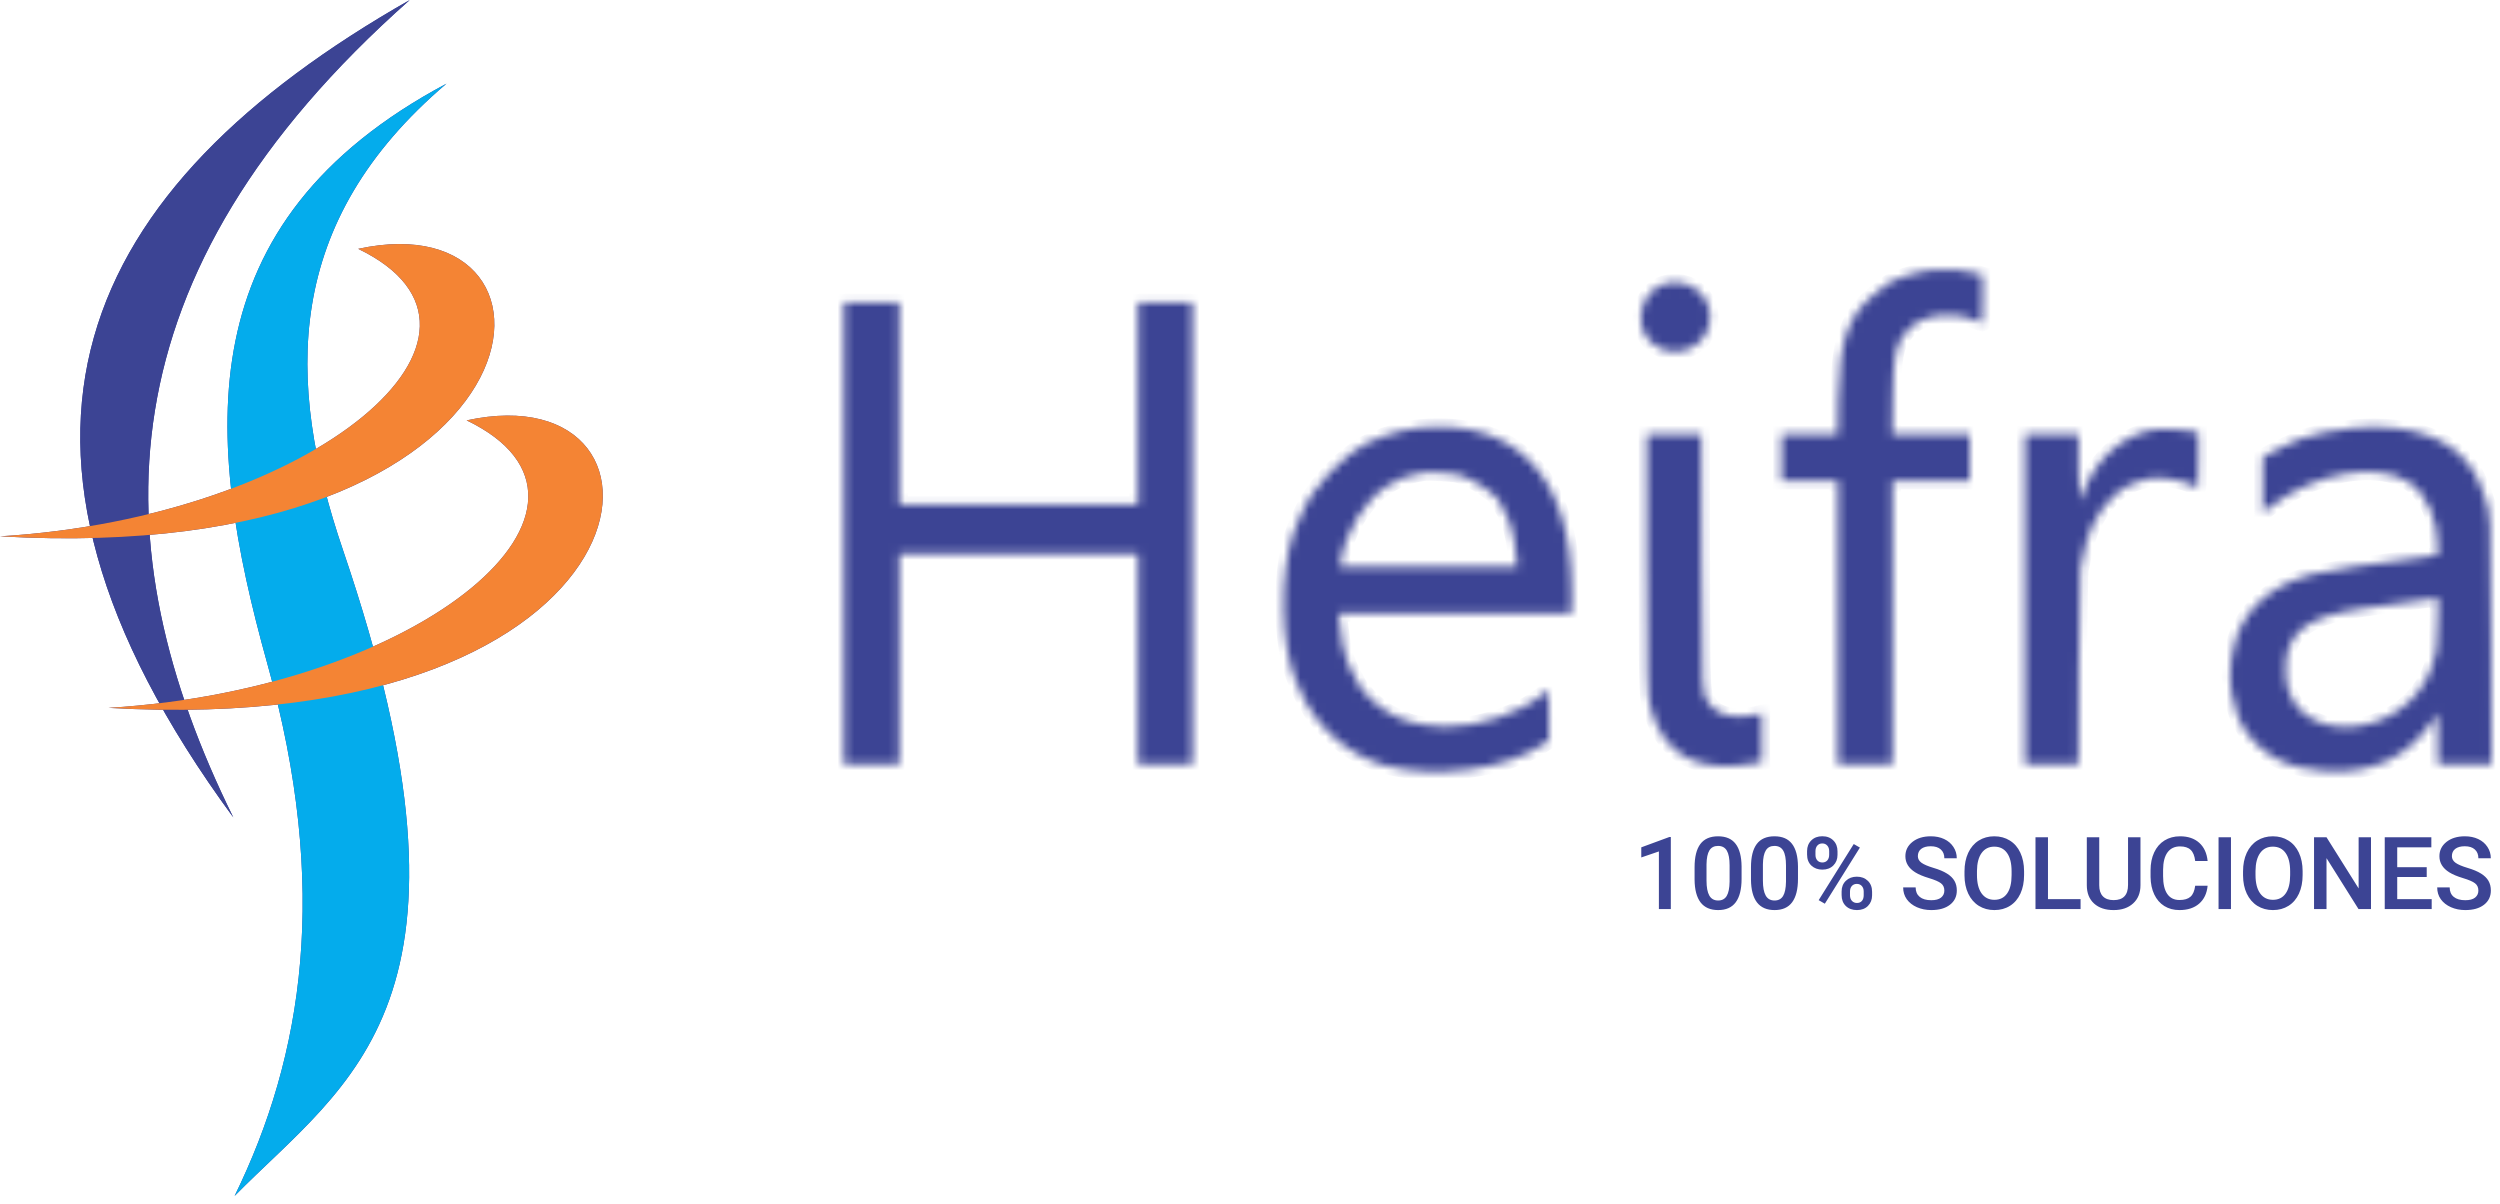
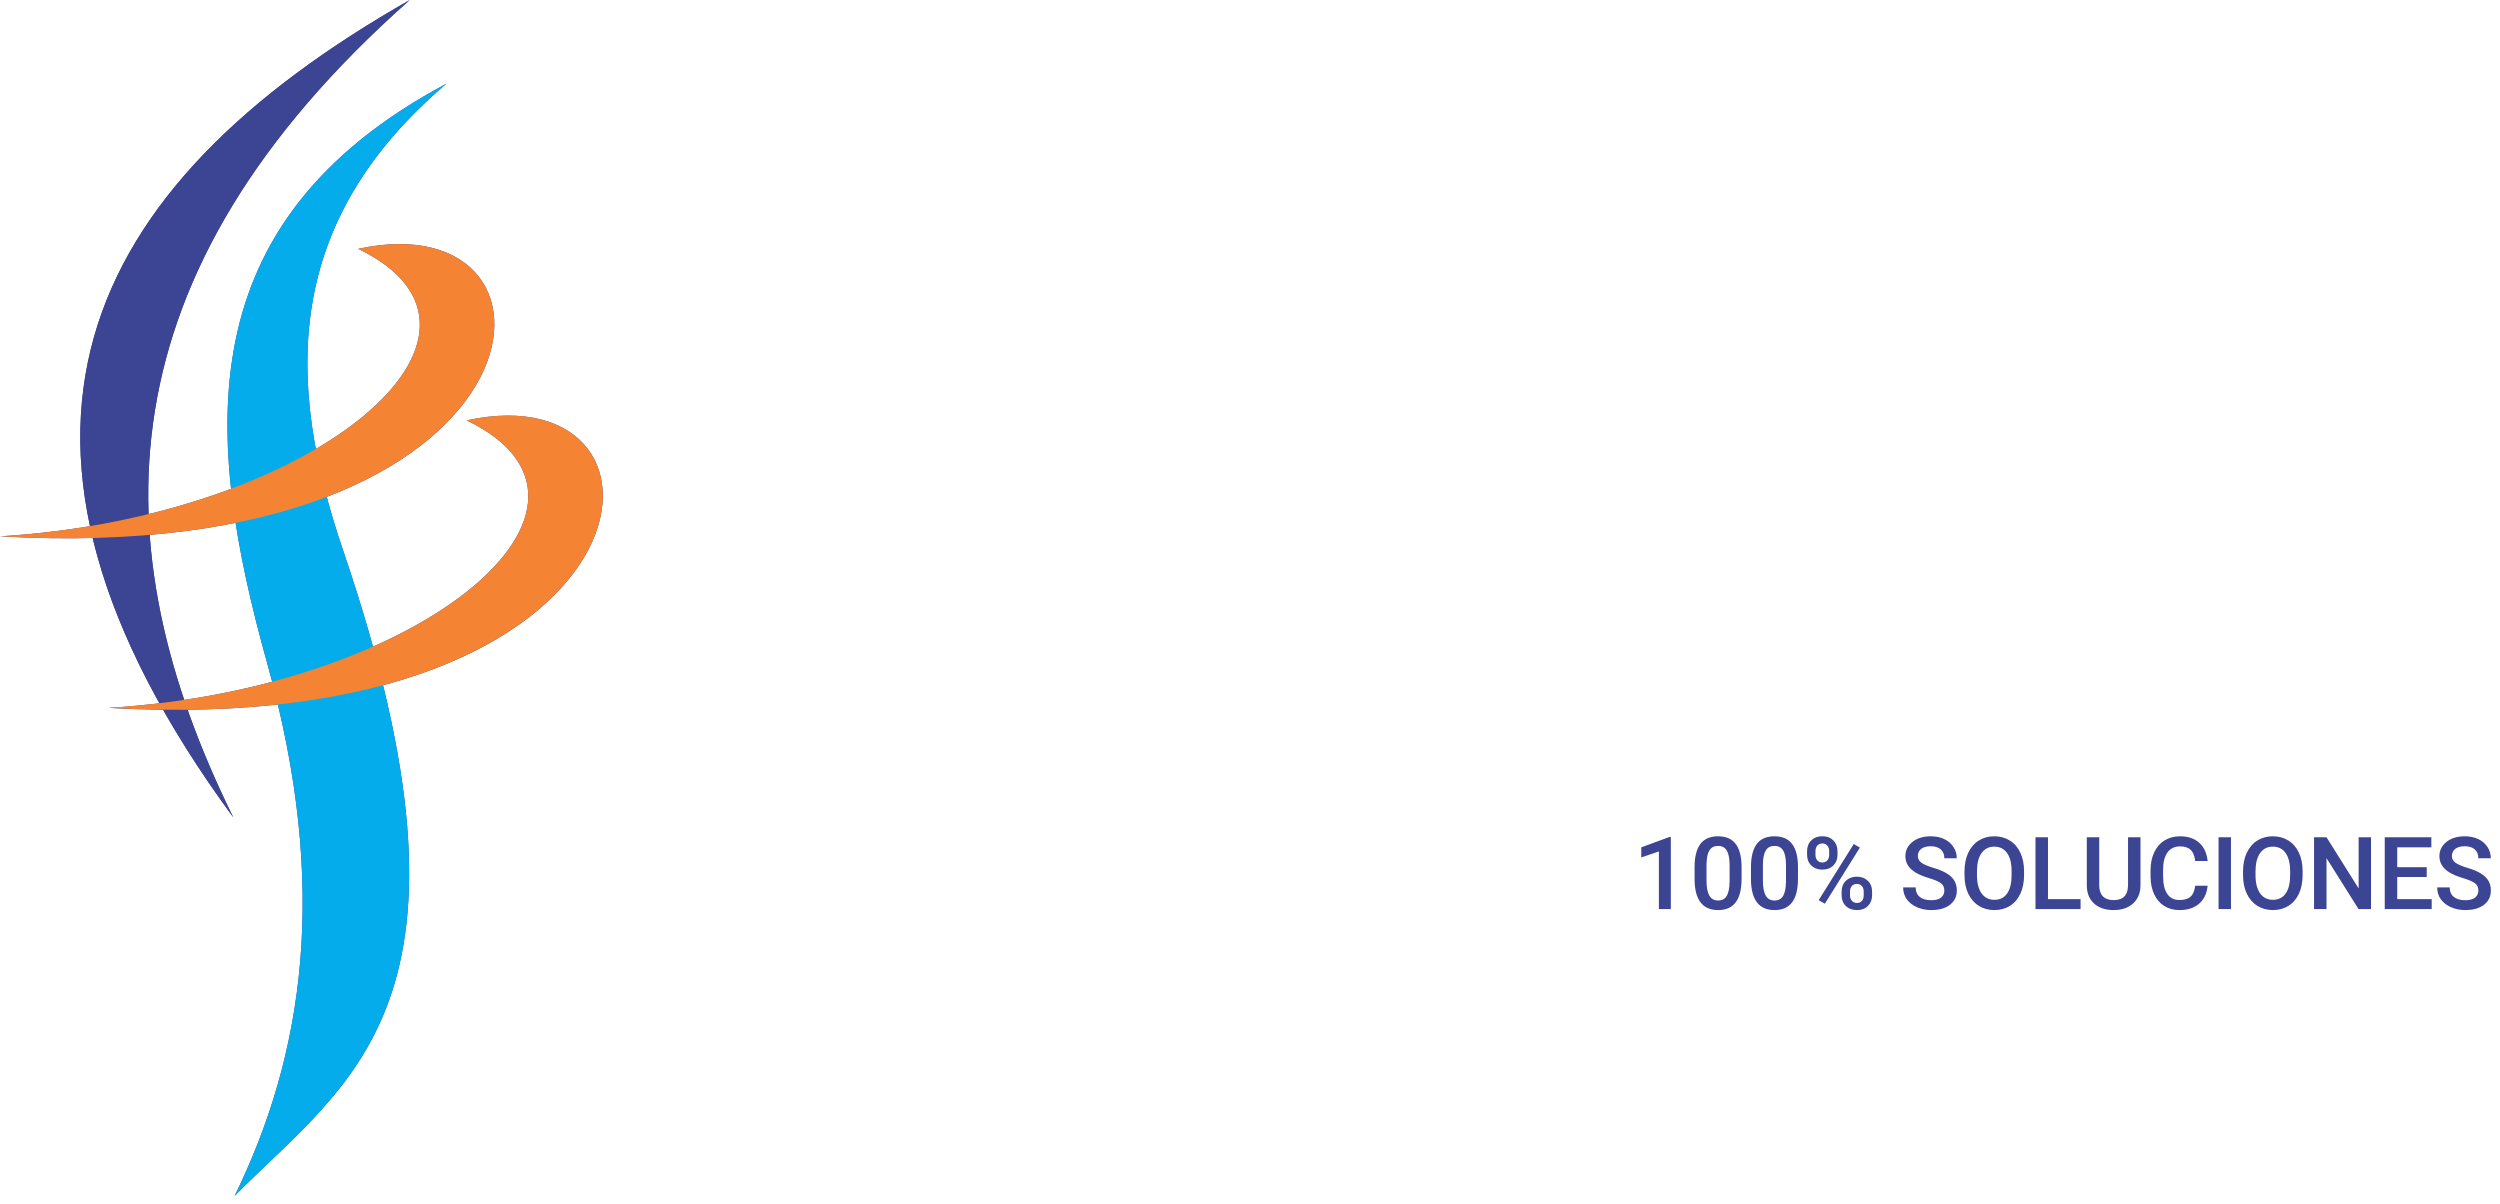
<svg xmlns="http://www.w3.org/2000/svg" width="297" height="143" viewBox="0 0 297 143" fill="none">
  <g clip-path="url(#clip0)">
    <path fill-rule="evenodd" clip-rule="evenodd" d="M40.756 65.373C33.862 45.138 33.719 26.368 53.041 9.937C22.08 26.444 24.248 51.918 31.76 78.856C39.196 105.519 36.03 125.411 27.871 142.08C41.364 128.378 59.089 119.183 40.756 65.373Z" fill="#3C4494" />
    <path fill-rule="evenodd" clip-rule="evenodd" d="M27.719 97.113C-5.276 52.175 9.567 22.27 48.677 -1.52588e-05C11.773 32.682 11.849 64.983 27.719 97.113Z" fill="#3C4494" />
    <path fill-rule="evenodd" clip-rule="evenodd" d="M0.001 63.718C66.363 67.531 70.185 23.525 42.553 29.563C63.158 39.509 37.523 61.436 0.001 63.718Z" fill="#3C4494" />
    <path fill-rule="evenodd" clip-rule="evenodd" d="M12.886 84.096C79.247 87.909 83.07 43.902 55.437 49.94C76.043 59.877 50.407 81.814 12.886 84.096Z" fill="#3C4494" />
    <g clip-path="url(#clip1)">
      <path fill-rule="evenodd" clip-rule="evenodd" d="M40.754 65.37C33.861 45.136 33.718 26.367 53.039 9.936C22.08 26.443 24.248 51.916 31.759 78.853C39.195 105.515 36.029 125.406 27.87 142.075C41.363 128.373 59.087 119.178 40.754 65.37Z" fill="#04ACEC" />
      <path fill-rule="evenodd" clip-rule="evenodd" d="M27.719 97.109C-5.276 52.173 9.567 22.269 48.675 -1.14441e-05C11.773 32.68 11.849 64.98 27.719 97.109Z" fill="#3C4494" />
      <path fill-rule="evenodd" clip-rule="evenodd" d="M0.001 63.716C66.36 67.529 70.183 23.524 42.551 29.562C63.156 39.507 37.521 61.434 0.001 63.716Z" fill="#F48434" />
      <path fill-rule="evenodd" clip-rule="evenodd" d="M12.885 84.092C79.244 87.905 83.067 43.9 55.435 49.938C76.04 59.874 50.405 81.81 12.885 84.092Z" fill="#F48434" />
    </g>
  </g>
  <mask id="path-9-inside-1" fill="white">
    <path fill-rule="evenodd" clip-rule="evenodd" d="M229.708 32.05C227.865 32.183 224.507 33.277 224.003 33.908C223.971 33.949 223.642 34.206 223.272 34.48C219.623 37.184 218.493 40.196 218.389 47.493L218.329 51.626H214.991H211.652V54.382V57.137H215.005H218.357V73.962V90.788H221.592H224.827V73.962V57.137H229.415H234.002V54.382V51.626H229.404H224.807L224.855 47.376C224.917 41.972 225.176 40.832 226.719 39.148C228.348 37.371 231.876 36.896 234.686 38.075C235.082 38.241 235.434 38.377 235.469 38.377C235.503 38.377 235.531 37.097 235.53 35.533L235.529 32.691L234.854 32.484C233.491 32.067 231.638 31.91 229.708 32.05ZM197.778 33.707C194.895 34.532 193.937 38.679 196.165 40.684C198.97 43.211 203.398 41.12 203.158 37.383C202.988 34.751 200.373 32.964 197.778 33.707ZM100.258 63.351V90.788H103.551H106.845V78.3V65.813H121.019H135.194V78.3V90.788H138.428H141.663V63.351V35.915H138.428H135.194V47.933V59.951H121.019H106.845V47.933V35.915H103.551H100.258V63.351ZM168.601 50.816C166.053 51.06 162.523 52.298 161.007 53.48C160.867 53.589 160.458 53.9 160.099 54.173C158.77 55.178 156.967 57.105 156.064 58.485C155.81 58.872 155.568 59.215 155.525 59.248C155.332 59.394 154.037 62.206 153.659 63.3C151.991 68.126 152.138 76.78 153.958 80.88C154.044 81.074 154.307 81.68 154.544 82.228C156.332 86.37 160.298 89.813 164.601 90.959C170.554 92.542 178.901 91.423 183.289 88.453L184.009 87.965V84.98C184.009 83.338 183.977 81.994 183.937 81.994C183.898 81.994 183.62 82.198 183.32 82.448C180.601 84.707 175.776 86.327 171.755 86.331C170.262 86.332 167.489 85.916 167.133 85.637C167.067 85.585 166.8 85.477 166.541 85.397C165.198 84.982 163.073 83.486 162.192 82.335C161.936 81.999 161.657 81.656 161.574 81.573C161.397 81.397 160.528 79.731 160.171 78.886C159.686 77.736 159.333 75.985 159.125 73.698L159.048 72.848H172.881H186.715V70.172C186.715 56.703 180.167 49.707 168.601 50.816ZM279.877 50.809C277.648 50.979 274.398 51.636 273.231 52.152C273.037 52.238 272.322 52.552 271.643 52.851C270.963 53.149 270.051 53.605 269.614 53.863L268.82 54.334V57.618V60.904L269.732 60.203C275.027 56.13 282.437 54.831 286.217 57.313C288.316 58.691 289.628 61.713 289.638 65.196C289.64 66.031 289.752 65.958 288.17 66.154C281.848 66.935 276.519 67.751 274.67 68.222C269.505 69.538 266.071 72.843 265.297 77.245C265.217 77.697 265.104 78.287 265.045 78.557C264.898 79.233 264.911 81.372 265.066 82.132C265.583 84.659 265.945 85.63 266.86 86.932C268.881 89.81 271.831 91.302 276.102 91.606C281.832 92.014 286.152 89.973 289.121 85.455L289.582 84.754L289.613 87.77L289.645 90.788H292.822H296L295.959 76.336C295.913 60.318 295.956 61.208 295.125 58.81C294.7 57.582 294.066 56.173 293.831 55.935C293.752 55.855 293.523 55.551 293.324 55.261C291.05 51.965 286.122 50.333 279.877 50.809ZM255.861 51.034C252.073 51.729 249.01 54.468 247.467 58.544C247.283 59.027 247.091 59.474 247.038 59.535C246.984 59.596 246.941 57.841 246.941 55.636V51.626H243.765H240.589V71.207V90.788H243.757H246.925L246.973 79.444C247.005 71.737 247.061 67.949 247.148 67.63C247.22 67.373 247.367 66.66 247.477 66.048C247.968 63.297 249.137 60.916 250.821 59.23C252.09 57.962 252.83 57.559 255.124 56.89C256.257 56.56 259.084 56.965 260.445 57.652C260.777 57.82 261.077 57.957 261.112 57.957C261.146 57.957 261.174 56.484 261.174 54.684V51.411L260.321 51.216C259.347 50.993 256.679 50.885 255.861 51.034ZM195.66 66.019C195.664 80.628 195.712 82.79 196.061 84.046C197.669 89.824 201.748 91.969 208.623 90.652L209.3 90.522V87.622V84.721L208.623 84.89C206.26 85.48 204.019 84.996 203.125 83.703C202.13 82.263 202.194 83.398 202.153 66.546L202.116 51.626H198.886H195.655L195.66 66.019ZM173.188 56.373C175.011 56.821 178.246 59.063 178.246 59.881C178.246 59.922 178.377 60.162 178.537 60.415C179.426 61.82 179.948 63.762 180.185 66.546L180.252 67.338H169.72H159.187L159.263 66.839C159.818 63.182 162.107 59.43 164.836 57.706C166.229 56.825 167.19 56.472 169.071 56.149C169.686 56.042 172.455 56.194 173.188 56.373ZM289.605 74.109C289.539 77.252 289.5 77.535 288.903 79.238C285.778 88.154 272.061 88.942 271.563 80.235C271.285 75.397 273.604 73.345 280.511 72.311C284.056 71.781 288.863 71.118 289.272 71.104L289.668 71.09L289.605 74.109Z" />
  </mask>
-   <path fill-rule="evenodd" clip-rule="evenodd" d="M229.708 32.05C227.865 32.183 224.507 33.277 224.003 33.908C223.971 33.949 223.642 34.206 223.272 34.48C219.623 37.184 218.493 40.196 218.389 47.493L218.329 51.626H214.991H211.652V54.382V57.137H215.005H218.357V73.962V90.788H221.592H224.827V73.962V57.137H229.415H234.002V54.382V51.626H229.404H224.807L224.855 47.376C224.917 41.972 225.176 40.832 226.719 39.148C228.348 37.371 231.876 36.896 234.686 38.075C235.082 38.241 235.434 38.377 235.469 38.377C235.503 38.377 235.531 37.097 235.53 35.533L235.529 32.691L234.854 32.484C233.491 32.067 231.638 31.91 229.708 32.05ZM197.778 33.707C194.895 34.532 193.937 38.679 196.165 40.684C198.97 43.211 203.398 41.12 203.158 37.383C202.988 34.751 200.373 32.964 197.778 33.707ZM100.258 63.351V90.788H103.551H106.845V78.3V65.813H121.019H135.194V78.3V90.788H138.428H141.663V63.351V35.915H138.428H135.194V47.933V59.951H121.019H106.845V47.933V35.915H103.551H100.258V63.351ZM168.601 50.816C166.053 51.06 162.523 52.298 161.007 53.48C160.867 53.589 160.458 53.9 160.099 54.173C158.77 55.178 156.967 57.105 156.064 58.485C155.81 58.872 155.568 59.215 155.525 59.248C155.332 59.394 154.037 62.206 153.659 63.3C151.991 68.126 152.138 76.78 153.958 80.88C154.044 81.074 154.307 81.68 154.544 82.228C156.332 86.37 160.298 89.813 164.601 90.959C170.554 92.542 178.901 91.423 183.289 88.453L184.009 87.965V84.98C184.009 83.338 183.977 81.994 183.937 81.994C183.898 81.994 183.62 82.198 183.32 82.448C180.601 84.707 175.776 86.327 171.755 86.331C170.262 86.332 167.489 85.916 167.133 85.637C167.067 85.585 166.8 85.477 166.541 85.397C165.198 84.982 163.073 83.486 162.192 82.335C161.936 81.999 161.657 81.656 161.574 81.573C161.397 81.397 160.528 79.731 160.171 78.886C159.686 77.736 159.333 75.985 159.125 73.698L159.048 72.848H172.881H186.715V70.172C186.715 56.703 180.167 49.707 168.601 50.816ZM279.877 50.809C277.648 50.979 274.398 51.636 273.231 52.152C273.037 52.238 272.322 52.552 271.643 52.851C270.963 53.149 270.051 53.605 269.614 53.863L268.82 54.334V57.618V60.904L269.732 60.203C275.027 56.13 282.437 54.831 286.217 57.313C288.316 58.691 289.628 61.713 289.638 65.196C289.64 66.031 289.752 65.958 288.17 66.154C281.848 66.935 276.519 67.751 274.67 68.222C269.505 69.538 266.071 72.843 265.297 77.245C265.217 77.697 265.104 78.287 265.045 78.557C264.898 79.233 264.911 81.372 265.066 82.132C265.583 84.659 265.945 85.63 266.86 86.932C268.881 89.81 271.831 91.302 276.102 91.606C281.832 92.014 286.152 89.973 289.121 85.455L289.582 84.754L289.613 87.77L289.645 90.788H292.822H296L295.959 76.336C295.913 60.318 295.956 61.208 295.125 58.81C294.7 57.582 294.066 56.173 293.831 55.935C293.752 55.855 293.523 55.551 293.324 55.261C291.05 51.965 286.122 50.333 279.877 50.809ZM255.861 51.034C252.073 51.729 249.01 54.468 247.467 58.544C247.283 59.027 247.091 59.474 247.038 59.535C246.984 59.596 246.941 57.841 246.941 55.636V51.626H243.765H240.589V71.207V90.788H243.757H246.925L246.973 79.444C247.005 71.737 247.061 67.949 247.148 67.63C247.22 67.373 247.367 66.66 247.477 66.048C247.968 63.297 249.137 60.916 250.821 59.23C252.09 57.962 252.83 57.559 255.124 56.89C256.257 56.56 259.084 56.965 260.445 57.652C260.777 57.82 261.077 57.957 261.112 57.957C261.146 57.957 261.174 56.484 261.174 54.684V51.411L260.321 51.216C259.347 50.993 256.679 50.885 255.861 51.034ZM195.66 66.019C195.664 80.628 195.712 82.79 196.061 84.046C197.669 89.824 201.748 91.969 208.623 90.652L209.3 90.522V87.622V84.721L208.623 84.89C206.26 85.48 204.019 84.996 203.125 83.703C202.13 82.263 202.194 83.398 202.153 66.546L202.116 51.626H198.886H195.655L195.66 66.019ZM173.188 56.373C175.011 56.821 178.246 59.063 178.246 59.881C178.246 59.922 178.377 60.162 178.537 60.415C179.426 61.82 179.948 63.762 180.185 66.546L180.252 67.338H169.72H159.187L159.263 66.839C159.818 63.182 162.107 59.43 164.836 57.706C166.229 56.825 167.19 56.472 169.071 56.149C169.686 56.042 172.455 56.194 173.188 56.373ZM289.605 74.109C289.539 77.252 289.5 77.535 288.903 79.238C285.778 88.154 272.061 88.942 271.563 80.235C271.285 75.397 273.604 73.345 280.511 72.311C284.056 71.781 288.863 71.118 289.272 71.104L289.668 71.09L289.605 74.109Z" fill="#3C4494" stroke="#3C4494" stroke-width="2" mask="url(#path-9-inside-1)" />
  <path d="M198.494 108H197.076V101.15L194.984 101.865V100.664L198.312 99.439H198.494V108ZM206.9 104.408C206.9 105.635 206.669 106.561 206.208 107.186C205.751 107.807 205.054 108.117 204.116 108.117C203.194 108.117 202.499 107.814 202.03 107.209C201.566 106.6 201.327 105.699 201.316 104.508V103.031C201.316 101.805 201.544 100.885 202.001 100.271C202.462 99.658 203.163 99.352 204.105 99.352C205.038 99.352 205.734 99.65 206.191 100.248C206.651 100.846 206.888 101.74 206.9 102.932V104.408ZM205.476 102.814C205.476 102.014 205.366 101.428 205.148 101.057C204.929 100.682 204.581 100.494 204.105 100.494C203.64 100.494 203.298 100.672 203.079 101.027C202.86 101.379 202.745 101.93 202.734 102.68V104.613C202.734 105.41 202.845 106.004 203.068 106.395C203.29 106.785 203.64 106.98 204.116 106.98C204.573 106.98 204.911 106.801 205.13 106.441C205.349 106.078 205.464 105.512 205.476 104.742V102.814ZM213.6 104.408C213.6 105.635 213.369 106.561 212.908 107.186C212.451 107.807 211.754 108.117 210.817 108.117C209.895 108.117 209.199 107.814 208.731 107.209C208.266 106.6 208.028 105.699 208.016 104.508V103.031C208.016 101.805 208.244 100.885 208.701 100.271C209.162 99.658 209.864 99.352 210.805 99.352C211.739 99.352 212.434 99.65 212.891 100.248C213.352 100.846 213.588 101.74 213.6 102.932V104.408ZM212.176 102.814C212.176 102.014 212.067 101.428 211.848 101.057C211.629 100.682 211.281 100.494 210.805 100.494C210.34 100.494 209.998 100.672 209.78 101.027C209.561 101.379 209.446 101.93 209.434 102.68V104.613C209.434 105.41 209.545 106.004 209.768 106.395C209.99 106.785 210.34 106.98 210.817 106.98C211.274 106.98 211.612 106.801 211.83 106.441C212.049 106.078 212.164 105.512 212.176 104.742V102.814ZM214.681 101.109C214.681 100.594 214.847 100.172 215.179 99.844C215.511 99.512 215.947 99.346 216.486 99.346C217.033 99.346 217.47 99.512 217.798 99.844C218.13 100.172 218.296 100.604 218.296 101.139V101.561C218.296 102.072 218.13 102.492 217.798 102.82C217.47 103.148 217.036 103.312 216.497 103.312C215.97 103.312 215.535 103.152 215.191 102.832C214.851 102.508 214.681 102.072 214.681 101.525V101.109ZM215.677 101.561C215.677 101.83 215.751 102.049 215.9 102.217C216.052 102.381 216.251 102.463 216.497 102.463C216.74 102.463 216.935 102.381 217.083 102.217C217.232 102.049 217.306 101.822 217.306 101.537V101.109C217.306 100.84 217.23 100.621 217.077 100.453C216.929 100.285 216.732 100.201 216.486 100.201C216.24 100.201 216.042 100.287 215.894 100.459C215.749 100.627 215.677 100.85 215.677 101.127V101.561ZM218.783 105.908C218.783 105.385 218.952 104.961 219.292 104.637C219.632 104.312 220.066 104.15 220.593 104.15C221.124 104.15 221.558 104.312 221.894 104.637C222.234 104.961 222.404 105.398 222.404 105.949V106.365C222.404 106.873 222.24 107.293 221.911 107.625C221.587 107.953 221.152 108.117 220.605 108.117C220.058 108.117 219.617 107.955 219.281 107.631C218.949 107.303 218.783 106.871 218.783 106.336V105.908ZM219.779 106.365C219.779 106.631 219.855 106.85 220.007 107.021C220.163 107.189 220.363 107.273 220.605 107.273C220.855 107.273 221.05 107.193 221.191 107.033C221.335 106.869 221.408 106.641 221.408 106.348V105.908C221.408 105.635 221.331 105.416 221.179 105.252C221.027 105.088 220.831 105.006 220.593 105.006C220.351 105.006 220.154 105.088 220.001 105.252C219.853 105.416 219.779 105.643 219.779 105.932V106.365ZM216.79 107.361L216.058 106.939L220.224 100.271L220.956 100.693L216.79 107.361ZM230.988 105.803C230.988 105.428 230.855 105.139 230.589 104.936C230.328 104.732 229.853 104.527 229.166 104.32C228.478 104.113 227.931 103.883 227.525 103.629C226.748 103.141 226.359 102.504 226.359 101.719C226.359 101.031 226.638 100.465 227.197 100.02C227.759 99.574 228.488 99.352 229.382 99.352C229.976 99.352 230.505 99.461 230.97 99.68C231.435 99.898 231.8 100.211 232.066 100.617C232.332 101.02 232.464 101.467 232.464 101.959H230.988C230.988 101.514 230.847 101.166 230.566 100.916C230.289 100.662 229.89 100.535 229.371 100.535C228.886 100.535 228.509 100.639 228.24 100.846C227.974 101.053 227.841 101.342 227.841 101.713C227.841 102.025 227.986 102.287 228.275 102.498C228.564 102.705 229.041 102.908 229.705 103.107C230.369 103.303 230.902 103.527 231.304 103.781C231.707 104.031 232.002 104.32 232.189 104.648C232.377 104.973 232.47 105.354 232.47 105.791C232.47 106.502 232.197 107.068 231.65 107.49C231.107 107.908 230.369 108.117 229.435 108.117C228.818 108.117 228.25 108.004 227.73 107.777C227.214 107.547 226.812 107.23 226.523 106.828C226.238 106.426 226.095 105.957 226.095 105.422H227.578C227.578 105.906 227.738 106.281 228.058 106.547C228.379 106.812 228.837 106.945 229.435 106.945C229.951 106.945 230.337 106.842 230.595 106.635C230.857 106.424 230.988 106.146 230.988 105.803ZM240.46 103.957C240.46 104.793 240.315 105.527 240.026 106.16C239.737 106.789 239.323 107.273 238.784 107.613C238.249 107.949 237.632 108.117 236.932 108.117C236.241 108.117 235.624 107.949 235.081 107.613C234.542 107.273 234.124 106.791 233.827 106.166C233.534 105.541 233.385 104.82 233.382 104.004V103.523C233.382 102.691 233.528 101.957 233.821 101.32C234.118 100.684 234.534 100.197 235.069 99.861C235.608 99.522 236.225 99.352 236.921 99.352C237.616 99.352 238.231 99.519 238.766 99.856C239.305 100.188 239.721 100.668 240.014 101.297C240.307 101.922 240.456 102.65 240.46 103.482V103.957ZM238.977 103.512C238.977 102.566 238.798 101.842 238.438 101.338C238.083 100.834 237.577 100.582 236.921 100.582C236.28 100.582 235.778 100.834 235.415 101.338C235.055 101.838 234.872 102.547 234.864 103.465V103.957C234.864 104.895 235.046 105.619 235.409 106.131C235.776 106.643 236.284 106.898 236.932 106.898C237.589 106.898 238.092 106.648 238.444 106.148C238.8 105.648 238.977 104.918 238.977 103.957V103.512ZM243.299 106.816H247.172V108H241.816V99.469H243.299V106.816ZM254.288 99.469V105.17C254.288 106.076 253.997 106.795 253.415 107.326C252.837 107.854 252.065 108.117 251.101 108.117C250.124 108.117 249.349 107.857 248.774 107.338C248.2 106.814 247.913 106.09 247.913 105.164V99.469H249.39V105.176C249.39 105.746 249.534 106.182 249.823 106.482C250.112 106.783 250.538 106.934 251.101 106.934C252.241 106.934 252.811 106.332 252.811 105.129V99.469H254.288ZM262.266 105.223C262.18 106.133 261.844 106.844 261.258 107.355C260.672 107.863 259.893 108.117 258.92 108.117C258.24 108.117 257.641 107.957 257.121 107.637C256.606 107.312 256.207 106.854 255.926 106.26C255.645 105.666 255.498 104.977 255.486 104.191V103.395C255.486 102.59 255.629 101.881 255.914 101.268C256.199 100.654 256.607 100.182 257.139 99.85C257.674 99.518 258.291 99.352 258.99 99.352C259.932 99.352 260.69 99.607 261.264 100.119C261.838 100.631 262.172 101.354 262.266 102.287H260.789C260.719 101.674 260.539 101.232 260.25 100.963C259.965 100.689 259.545 100.553 258.99 100.553C258.346 100.553 257.85 100.789 257.502 101.262C257.158 101.73 256.982 102.42 256.975 103.33V104.086C256.975 105.008 257.139 105.711 257.467 106.195C257.799 106.68 258.283 106.922 258.92 106.922C259.502 106.922 259.94 106.791 260.232 106.529C260.525 106.268 260.711 105.832 260.789 105.223H262.266ZM265.04 108H263.564V99.469H265.04V108ZM273.551 103.957C273.551 104.793 273.407 105.527 273.118 106.16C272.828 106.789 272.414 107.273 271.875 107.613C271.34 107.949 270.723 108.117 270.024 108.117C269.332 108.117 268.715 107.949 268.172 107.613C267.633 107.273 267.215 106.791 266.918 106.166C266.625 105.541 266.477 104.82 266.473 104.004V103.523C266.473 102.691 266.619 101.957 266.912 101.32C267.209 100.684 267.625 100.197 268.16 99.861C268.7 99.522 269.317 99.352 270.012 99.352C270.707 99.352 271.323 99.519 271.858 99.856C272.397 100.188 272.813 100.668 273.106 101.297C273.399 101.922 273.547 102.65 273.551 103.482V103.957ZM272.069 103.512C272.069 102.566 271.889 101.842 271.53 101.338C271.174 100.834 270.668 100.582 270.012 100.582C269.371 100.582 268.869 100.834 268.506 101.338C268.147 101.838 267.963 102.547 267.955 103.465V103.957C267.955 104.895 268.137 105.619 268.5 106.131C268.868 106.643 269.375 106.898 270.024 106.898C270.68 106.898 271.184 106.648 271.535 106.148C271.891 105.648 272.069 104.918 272.069 103.957V103.512ZM281.675 108H280.193L276.39 101.947V108H274.908V99.469H276.39L280.205 105.545V99.469H281.675V108ZM288.294 104.191H284.79V106.816H288.885V108H283.307V99.469H288.844V100.664H284.79V103.02H288.294V104.191ZM294.431 105.803C294.431 105.428 294.299 105.139 294.033 104.936C293.771 104.732 293.297 104.527 292.609 104.32C291.922 104.113 291.375 103.883 290.968 103.629C290.191 103.141 289.802 102.504 289.802 101.719C289.802 101.031 290.082 100.465 290.64 100.02C291.203 99.574 291.931 99.352 292.826 99.352C293.42 99.352 293.949 99.461 294.414 99.68C294.879 99.898 295.244 100.211 295.509 100.617C295.775 101.02 295.908 101.467 295.908 101.959H294.431C294.431 101.514 294.291 101.166 294.009 100.916C293.732 100.662 293.334 100.535 292.814 100.535C292.33 100.535 291.953 100.639 291.683 100.846C291.418 101.053 291.285 101.342 291.285 101.713C291.285 102.025 291.429 102.287 291.718 102.498C292.007 102.705 292.484 102.908 293.148 103.107C293.812 103.303 294.345 103.527 294.748 103.781C295.15 104.031 295.445 104.32 295.632 104.648C295.82 104.973 295.914 105.354 295.914 105.791C295.914 106.502 295.64 107.068 295.093 107.49C294.55 107.908 293.812 108.117 292.879 108.117C292.261 108.117 291.693 108.004 291.174 107.777C290.658 107.547 290.256 107.23 289.966 106.828C289.681 106.426 289.539 105.957 289.539 105.422H291.021C291.021 105.906 291.181 106.281 291.502 106.547C291.822 106.812 292.281 106.945 292.879 106.945C293.394 106.945 293.781 106.842 294.039 106.635C294.3 106.424 294.431 106.146 294.431 105.803Z" fill="#3C4494" />
  <defs>
    <clipPath id="clip0">
      <rect width="71.613" height="142.08" fill="white" />
    </clipPath>
    <clipPath id="clip1">
      <rect width="71.61" height="142.075" fill="white" />
    </clipPath>
  </defs>
</svg>